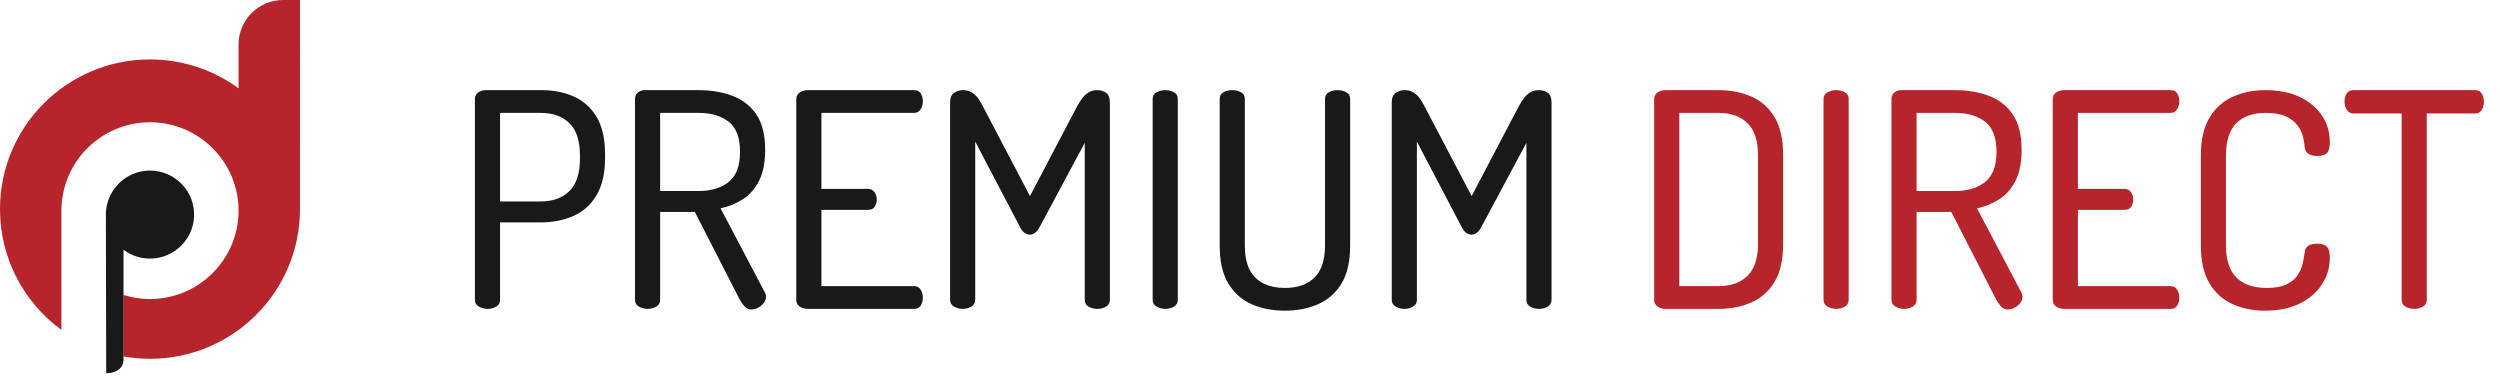
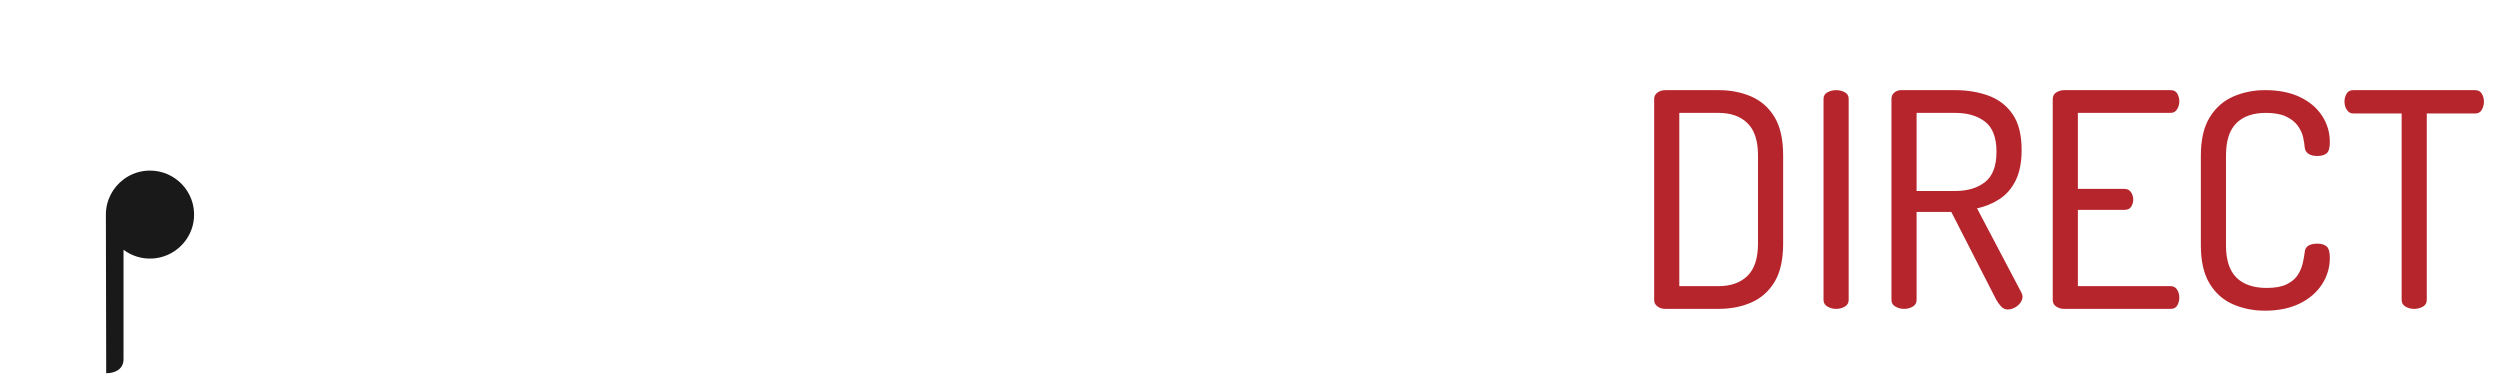
<svg xmlns="http://www.w3.org/2000/svg" width="259px" height="39px" viewBox="0 0 259 39" version="1.1">
  <title>Group</title>
  <g id="Page-1" stroke="none" stroke-width="1" fill="none" fill-rule="evenodd">
    <g id="Group">
      <g id="PREMIUM-DIRECT" transform="translate(49.201, 9.339)" fill-rule="nonzero">
-         <path d="M1.302,22.661 C1.633,22.661 1.932,22.584 2.201,22.428 C2.47,22.273 2.604,22.041 2.604,21.731 L2.604,21.731 L2.604,13.702 L6.789,13.702 C8.05,13.702 9.186,13.48 10.199,13.036 C11.212,12.591 12.012,11.873 12.601,10.881 C13.191,9.889 13.485,8.587 13.485,6.975 L13.485,6.975 L13.485,6.696 C13.485,5.063 13.196,3.761 12.617,2.79 C12.038,1.819 11.253,1.111 10.261,0.666 C9.269,0.222 8.153,-1.0658141e-14 6.913,-1.0658141e-14 L6.913,-1.0658141e-14 L1.054,-1.0658141e-14 C0.744,0.021 0.491,0.114 0.294,0.279 C0.098,0.444 1.42108547e-14,0.651 1.42108547e-14,0.899 L1.42108547e-14,0.899 L1.42108547e-14,21.731 C1.42108547e-14,22.041 0.14,22.273 0.418,22.428 C0.698,22.584 0.992,22.661 1.302,22.661 Z M6.789,11.532 L2.604,11.532 L2.604,2.356 L6.789,2.356 C8.07,2.356 9.073,2.712 9.796,3.425 C10.519,4.138 10.881,5.249 10.881,6.758 L10.881,6.758 L10.881,7.13 C10.881,8.618 10.519,9.724 9.796,10.447 C9.073,11.17 8.07,11.532 6.789,11.532 L6.789,11.532 Z M28.613,22.723 C28.861,22.723 29.104,22.661 29.341,22.537 C29.579,22.413 29.776,22.248 29.93,22.041 C30.085,21.834 30.163,21.617 30.163,21.39 C30.163,21.328 30.153,21.261 30.132,21.189 C30.111,21.116 30.08,21.039 30.039,20.956 L30.039,20.956 L25.451,12.245 C26.319,12.059 27.104,11.733 27.807,11.268 C28.51,10.803 29.062,10.158 29.465,9.331 C29.869,8.504 30.07,7.461 30.07,6.2 C30.07,4.629 29.76,3.394 29.14,2.495 C28.52,1.597 27.688,0.956 26.645,0.574 C25.601,0.191 24.449,-1.0658141e-14 23.188,-1.0658141e-14 L23.188,-1.0658141e-14 L17.515,-1.0658141e-14 C17.246,0.021 17.024,0.114 16.849,0.279 C16.673,0.444 16.585,0.651 16.585,0.899 L16.585,0.899 L16.585,21.731 C16.585,22.041 16.724,22.273 17.003,22.428 C17.282,22.584 17.577,22.661 17.887,22.661 C18.218,22.661 18.517,22.584 18.786,22.428 C19.055,22.273 19.189,22.041 19.189,21.731 L19.189,21.731 L19.189,12.617 L22.785,12.617 L27.435,21.7 C27.58,21.969 27.75,22.206 27.947,22.413 C28.143,22.62 28.365,22.723 28.613,22.723 Z M23.188,10.447 L19.189,10.447 L19.189,2.356 L23.188,2.356 C24.469,2.356 25.503,2.661 26.288,3.271 C27.073,3.88 27.466,4.919 27.466,6.386 C27.466,7.853 27.073,8.897 26.288,9.517 C25.503,10.137 24.469,10.447 23.188,10.447 L23.188,10.447 Z M45.508,22.661 C45.839,22.661 46.071,22.537 46.206,22.289 C46.34,22.041 46.407,21.783 46.407,21.514 C46.407,21.183 46.33,20.899 46.175,20.662 C46.02,20.424 45.797,20.305 45.508,20.305 L45.508,20.305 L35.898,20.305 L35.898,12.4 L40.734,12.4 C41.065,12.4 41.297,12.286 41.431,12.059 C41.566,11.832 41.633,11.594 41.633,11.346 C41.633,11.057 41.556,10.798 41.401,10.571 C41.245,10.344 41.023,10.23 40.734,10.23 L40.734,10.23 L35.898,10.23 L35.898,2.356 L45.508,2.356 C45.797,2.356 46.02,2.232 46.175,1.984 C46.33,1.736 46.407,1.457 46.407,1.147 C46.407,0.878 46.34,0.62 46.206,0.372 C46.071,0.124 45.839,-1.0658141e-14 45.508,-1.0658141e-14 L45.508,-1.0658141e-14 L34.472,-1.0658141e-14 C34.183,-1.0658141e-14 33.914,0.077 33.666,0.233 C33.418,0.388 33.294,0.62 33.294,0.93 L33.294,0.93 L33.294,21.731 C33.294,22.041 33.418,22.273 33.666,22.428 C33.914,22.584 34.183,22.661 34.472,22.661 L34.472,22.661 L45.508,22.661 Z M64.48,22.661 C64.811,22.661 65.11,22.584 65.379,22.428 C65.648,22.273 65.782,22.041 65.782,21.731 L65.782,21.731 L65.782,1.271 C65.782,0.796 65.653,0.465 65.394,0.279 C65.136,0.093 64.831,-1.0658141e-14 64.48,-1.0658141e-14 C64.17,-1.0658141e-14 63.896,0.062 63.658,0.186 C63.421,0.31 63.204,0.491 63.008,0.729 C62.811,0.966 62.61,1.271 62.403,1.643 L62.403,1.643 L57.505,10.974 L52.607,1.643 C52.421,1.271 52.23,0.966 52.033,0.729 C51.837,0.491 51.62,0.31 51.383,0.186 C51.145,0.062 50.861,-1.0658141e-14 50.53,-1.0658141e-14 C50.22,-1.0658141e-14 49.925,0.093 49.647,0.279 C49.367,0.465 49.228,0.796 49.228,1.271 L49.228,1.271 L49.228,21.731 C49.228,22.041 49.367,22.273 49.647,22.428 C49.925,22.584 50.22,22.661 50.53,22.661 C50.861,22.661 51.16,22.584 51.429,22.428 C51.698,22.273 51.832,22.041 51.832,21.731 L51.832,21.731 L51.832,5.332 L56.513,14.26 C56.658,14.529 56.818,14.715 56.993,14.818 C57.169,14.921 57.329,14.973 57.474,14.973 C57.66,14.973 57.836,14.916 58.001,14.803 C58.166,14.689 58.321,14.508 58.466,14.26 L58.466,14.26 L63.178,5.456 L63.178,21.731 C63.178,22.041 63.312,22.273 63.581,22.428 C63.85,22.584 64.149,22.661 64.48,22.661 Z M71.517,22.661 C71.848,22.661 72.147,22.584 72.416,22.428 C72.685,22.273 72.819,22.041 72.819,21.731 L72.819,21.731 L72.819,0.899 C72.819,0.589 72.685,0.362 72.416,0.217 C72.147,0.072 71.848,-1.0658141e-14 71.517,-1.0658141e-14 C71.207,-1.0658141e-14 70.912,0.072 70.633,0.217 C70.355,0.362 70.215,0.589 70.215,0.899 L70.215,0.899 L70.215,21.731 C70.215,22.041 70.355,22.273 70.633,22.428 C70.912,22.584 71.207,22.661 71.517,22.661 Z M83.917,22.847 C85.178,22.847 86.32,22.625 87.343,22.18 C88.365,21.736 89.177,21.023 89.776,20.041 C90.375,19.06 90.675,17.742 90.675,16.089 L90.675,16.089 L90.675,0.899 C90.675,0.589 90.541,0.362 90.272,0.217 C90.003,0.072 89.704,-1.0658141e-14 89.373,-1.0658141e-14 C89.042,-1.0658141e-14 88.743,0.072 88.474,0.217 C88.205,0.362 88.071,0.589 88.071,0.899 L88.071,0.899 L88.071,16.089 C88.071,17.598 87.704,18.709 86.971,19.422 C86.237,20.134 85.219,20.491 83.917,20.491 C82.594,20.491 81.571,20.134 80.848,19.422 C80.125,18.709 79.763,17.598 79.763,16.089 L79.763,16.089 L79.763,0.899 C79.763,0.589 79.629,0.362 79.36,0.217 C79.091,0.072 78.792,-1.0658141e-14 78.461,-1.0658141e-14 C78.11,-1.0658141e-14 77.805,0.072 77.546,0.217 C77.288,0.362 77.159,0.589 77.159,0.899 L77.159,0.899 L77.159,16.089 C77.159,17.742 77.459,19.06 78.058,20.041 C78.657,21.023 79.463,21.736 80.476,22.18 C81.489,22.625 82.636,22.847 83.917,22.847 Z M110.236,22.661 C110.567,22.661 110.866,22.584 111.135,22.428 C111.404,22.273 111.538,22.041 111.538,21.731 L111.538,21.731 L111.538,1.271 C111.538,0.796 111.409,0.465 111.15,0.279 C110.892,0.093 110.587,-1.0658141e-14 110.236,-1.0658141e-14 C109.926,-1.0658141e-14 109.652,0.062 109.415,0.186 C109.177,0.31 108.96,0.491 108.763,0.729 C108.567,0.966 108.366,1.271 108.159,1.643 L108.159,1.643 L103.261,10.974 L98.363,1.643 C98.177,1.271 97.986,0.966 97.79,0.729 C97.593,0.491 97.376,0.31 97.138,0.186 C96.901,0.062 96.617,-1.0658141e-14 96.286,-1.0658141e-14 C95.976,-1.0658141e-14 95.681,0.093 95.403,0.279 C95.124,0.465 94.984,0.796 94.984,1.271 L94.984,1.271 L94.984,21.731 C94.984,22.041 95.124,22.273 95.403,22.428 C95.681,22.584 95.976,22.661 96.286,22.661 C96.617,22.661 96.916,22.584 97.185,22.428 C97.454,22.273 97.588,22.041 97.588,21.731 L97.588,21.731 L97.588,5.332 L102.269,14.26 C102.414,14.529 102.574,14.715 102.749,14.818 C102.925,14.921 103.085,14.973 103.23,14.973 C103.416,14.973 103.592,14.916 103.757,14.803 C103.922,14.689 104.077,14.508 104.222,14.26 L104.222,14.26 L108.934,5.456 L108.934,21.731 C108.934,22.041 109.068,22.273 109.337,22.428 C109.606,22.584 109.905,22.661 110.236,22.661 Z" id="PREMIUM" fill="#1A1919" />
        <path d="M128.836,22.661 C130.097,22.661 131.233,22.439 132.246,21.994 C133.259,21.55 134.06,20.837 134.649,19.855 C135.238,18.874 135.532,17.556 135.532,15.903 L135.532,15.903 L135.532,6.758 C135.532,5.105 135.238,3.787 134.649,2.805 C134.06,1.824 133.259,1.111 132.246,0.666 C131.233,0.222 130.097,-1.0658141e-14 128.836,-1.0658141e-14 L128.836,-1.0658141e-14 L123.349,-1.0658141e-14 C122.998,-1.0658141e-14 122.713,0.088 122.496,0.264 C122.279,0.439 122.171,0.651 122.171,0.899 L122.171,0.899 L122.171,21.762 C122.171,22.01 122.279,22.222 122.496,22.398 C122.713,22.573 122.998,22.661 123.349,22.661 L123.349,22.661 L128.836,22.661 Z M128.836,20.305 L124.775,20.305 L124.775,2.356 L128.836,2.356 C130.117,2.356 131.12,2.712 131.843,3.425 C132.566,4.138 132.928,5.249 132.928,6.758 L132.928,6.758 L132.928,15.903 C132.928,17.412 132.566,18.523 131.843,19.235 C131.12,19.948 130.117,20.305 128.836,20.305 L128.836,20.305 Z M141.019,22.661 C141.35,22.661 141.649,22.584 141.918,22.428 C142.187,22.273 142.321,22.041 142.321,21.731 L142.321,21.731 L142.321,0.899 C142.321,0.589 142.187,0.362 141.918,0.217 C141.649,0.072 141.35,-1.0658141e-14 141.019,-1.0658141e-14 C140.709,-1.0658141e-14 140.415,0.072 140.136,0.217 C139.857,0.362 139.717,0.589 139.717,0.899 L139.717,0.899 L139.717,21.731 C139.717,22.041 139.857,22.273 140.136,22.428 C140.415,22.584 140.709,22.661 141.019,22.661 Z M158.782,22.723 C159.03,22.723 159.273,22.661 159.511,22.537 C159.748,22.413 159.945,22.248 160.1,22.041 C160.255,21.834 160.332,21.617 160.332,21.39 C160.332,21.328 160.322,21.261 160.301,21.189 C160.28,21.116 160.249,21.039 160.208,20.956 L160.208,20.956 L155.62,12.245 C156.488,12.059 157.273,11.733 157.976,11.268 C158.679,10.803 159.232,10.158 159.635,9.331 C160.037,8.504 160.239,7.461 160.239,6.2 C160.239,4.629 159.929,3.394 159.309,2.495 C158.689,1.597 157.857,0.956 156.814,0.574 C155.77,0.191 154.618,-1.0658141e-14 153.357,-1.0658141e-14 L153.357,-1.0658141e-14 L147.684,-1.0658141e-14 C147.415,0.021 147.193,0.114 147.018,0.279 C146.842,0.444 146.754,0.651 146.754,0.899 L146.754,0.899 L146.754,21.731 C146.754,22.041 146.893,22.273 147.173,22.428 C147.452,22.584 147.746,22.661 148.056,22.661 C148.387,22.661 148.686,22.584 148.955,22.428 C149.224,22.273 149.358,22.041 149.358,21.731 L149.358,21.731 L149.358,12.617 L152.954,12.617 L157.604,21.7 C157.749,21.969 157.919,22.206 158.115,22.413 C158.312,22.62 158.534,22.723 158.782,22.723 Z M153.357,10.447 L149.358,10.447 L149.358,2.356 L153.357,2.356 C154.638,2.356 155.672,2.661 156.457,3.271 C157.242,3.88 157.635,4.919 157.635,6.386 C157.635,7.853 157.242,8.897 156.457,9.517 C155.672,10.137 154.638,10.447 153.357,10.447 L153.357,10.447 Z M175.677,22.661 C176.008,22.661 176.24,22.537 176.375,22.289 C176.509,22.041 176.576,21.783 176.576,21.514 C176.576,21.183 176.499,20.899 176.344,20.662 C176.189,20.424 175.966,20.305 175.677,20.305 L175.677,20.305 L166.067,20.305 L166.067,12.4 L170.903,12.4 C171.234,12.4 171.466,12.286 171.601,12.059 C171.735,11.832 171.802,11.594 171.802,11.346 C171.802,11.057 171.725,10.798 171.57,10.571 C171.415,10.344 171.192,10.23 170.903,10.23 L170.903,10.23 L166.067,10.23 L166.067,2.356 L175.677,2.356 C175.966,2.356 176.189,2.232 176.344,1.984 C176.499,1.736 176.576,1.457 176.576,1.147 C176.576,0.878 176.509,0.62 176.375,0.372 C176.24,0.124 176.008,-1.0658141e-14 175.677,-1.0658141e-14 L175.677,-1.0658141e-14 L164.641,-1.0658141e-14 C164.352,-1.0658141e-14 164.083,0.077 163.835,0.233 C163.587,0.388 163.463,0.62 163.463,0.93 L163.463,0.93 L163.463,21.731 C163.463,22.041 163.587,22.273 163.835,22.428 C164.083,22.584 164.352,22.661 164.641,22.661 L164.641,22.661 L175.677,22.661 Z M185.442,22.847 C186.827,22.847 188.02,22.604 189.023,22.119 C190.025,21.633 190.8,20.971 191.347,20.134 C191.895,19.297 192.169,18.373 192.169,17.36 C192.169,16.781 192.06,16.394 191.844,16.198 C191.626,16.001 191.301,15.903 190.867,15.903 C190.474,15.903 190.164,15.975 189.937,16.12 C189.71,16.265 189.586,16.492 189.565,16.802 C189.524,17.174 189.451,17.572 189.348,17.995 C189.245,18.419 189.069,18.817 188.821,19.189 C188.573,19.561 188.196,19.871 187.69,20.119 C187.183,20.367 186.496,20.491 185.628,20.491 C184.264,20.491 183.22,20.134 182.497,19.422 C181.774,18.709 181.412,17.598 181.412,16.089 L181.412,16.089 L181.412,6.758 C181.412,5.249 181.768,4.138 182.482,3.425 C183.195,2.712 184.212,2.356 185.535,2.356 C186.403,2.356 187.101,2.48 187.627,2.728 C188.155,2.976 188.558,3.291 188.837,3.674 C189.115,4.056 189.302,4.449 189.394,4.851 C189.488,5.255 189.544,5.611 189.565,5.921 C189.586,6.19 189.704,6.407 189.922,6.572 C190.138,6.737 190.454,6.82 190.867,6.82 C191.301,6.82 191.626,6.727 191.844,6.541 C192.06,6.355 192.169,5.973 192.169,5.394 C192.169,4.381 191.9,3.467 191.363,2.651 C190.826,1.834 190.061,1.188 189.069,0.713 C188.077,0.238 186.878,-1.0658141e-14 185.473,-1.0658141e-14 C184.274,-1.0658141e-14 183.169,0.222 182.156,0.666 C181.143,1.111 180.332,1.829 179.722,2.821 C179.113,3.813 178.808,5.125 178.808,6.758 L178.808,6.758 L178.808,16.089 C178.808,17.722 179.108,19.034 179.707,20.026 C180.306,21.018 181.112,21.736 182.125,22.18 C183.138,22.625 184.243,22.847 185.442,22.847 Z M200.911,22.661 C201.242,22.661 201.541,22.584 201.81,22.428 C202.079,22.273 202.213,22.041 202.213,21.731 L202.213,21.731 L202.213,2.418 L207.235,2.418 C207.545,2.418 207.772,2.289 207.917,2.03 C208.062,1.772 208.134,1.488 208.134,1.178 C208.134,0.889 208.062,0.62 207.917,0.372 C207.772,0.124 207.545,-1.0658141e-14 207.235,-1.0658141e-14 L207.235,-1.0658141e-14 L194.587,-1.0658141e-14 C194.277,-1.0658141e-14 194.05,0.124 193.905,0.372 C193.76,0.62 193.688,0.889 193.688,1.178 C193.688,1.509 193.771,1.798 193.936,2.046 C194.101,2.294 194.318,2.418 194.587,2.418 L194.587,2.418 L199.609,2.418 L199.609,21.731 C199.609,22.041 199.743,22.273 200.012,22.428 C200.281,22.584 200.58,22.661 200.911,22.661 Z" id="DIRECT" fill="#B6252C" />
      </g>
      <g id="+shutterstock_326998013">
-         <path d="M29.336,0 C26.783,0 24.714,2.065 24.714,4.612 L24.714,9.149 C22.143,7.269 18.971,6.157 15.539,6.157 C6.957,6.157 0,13.1 0,21.665 C0,26.804 2.506,31.358 6.364,34.18 L6.364,21.83 C6.364,16.775 10.48,12.667 15.539,12.667 C20.598,12.667 24.714,16.775 24.714,21.824 C24.714,26.872 20.598,30.98 15.539,30.98 C14.58,30.98 13.656,30.832 12.787,30.558 L12.787,36.928 C13.68,37.088 14.6,37.172 15.539,37.172 C24.121,37.172 31.078,30.229 31.078,21.665 C31.078,21.607 31.077,21.551 31.076,21.494 L31.078,0 L29.336,0 Z" id="Fill-1" fill="#B6252C" />
        <path d="M15.76,26.785 C14.647,26.838 13.616,26.491 12.797,25.876 L12.797,37.21 C12.797,38.199 11.994,38.666 11.003,38.666 L11.003,39 L10.969,22.231 C10.969,20.743 11.688,19.419 12.797,18.586 C13.561,18.012 14.511,17.672 15.539,17.672 C18.175,17.672 20.297,19.91 20.096,22.581 C19.925,24.859 18.047,26.677 15.76,26.785" id="Fill-2" fill="#1A1919" />
      </g>
    </g>
  </g>
</svg>